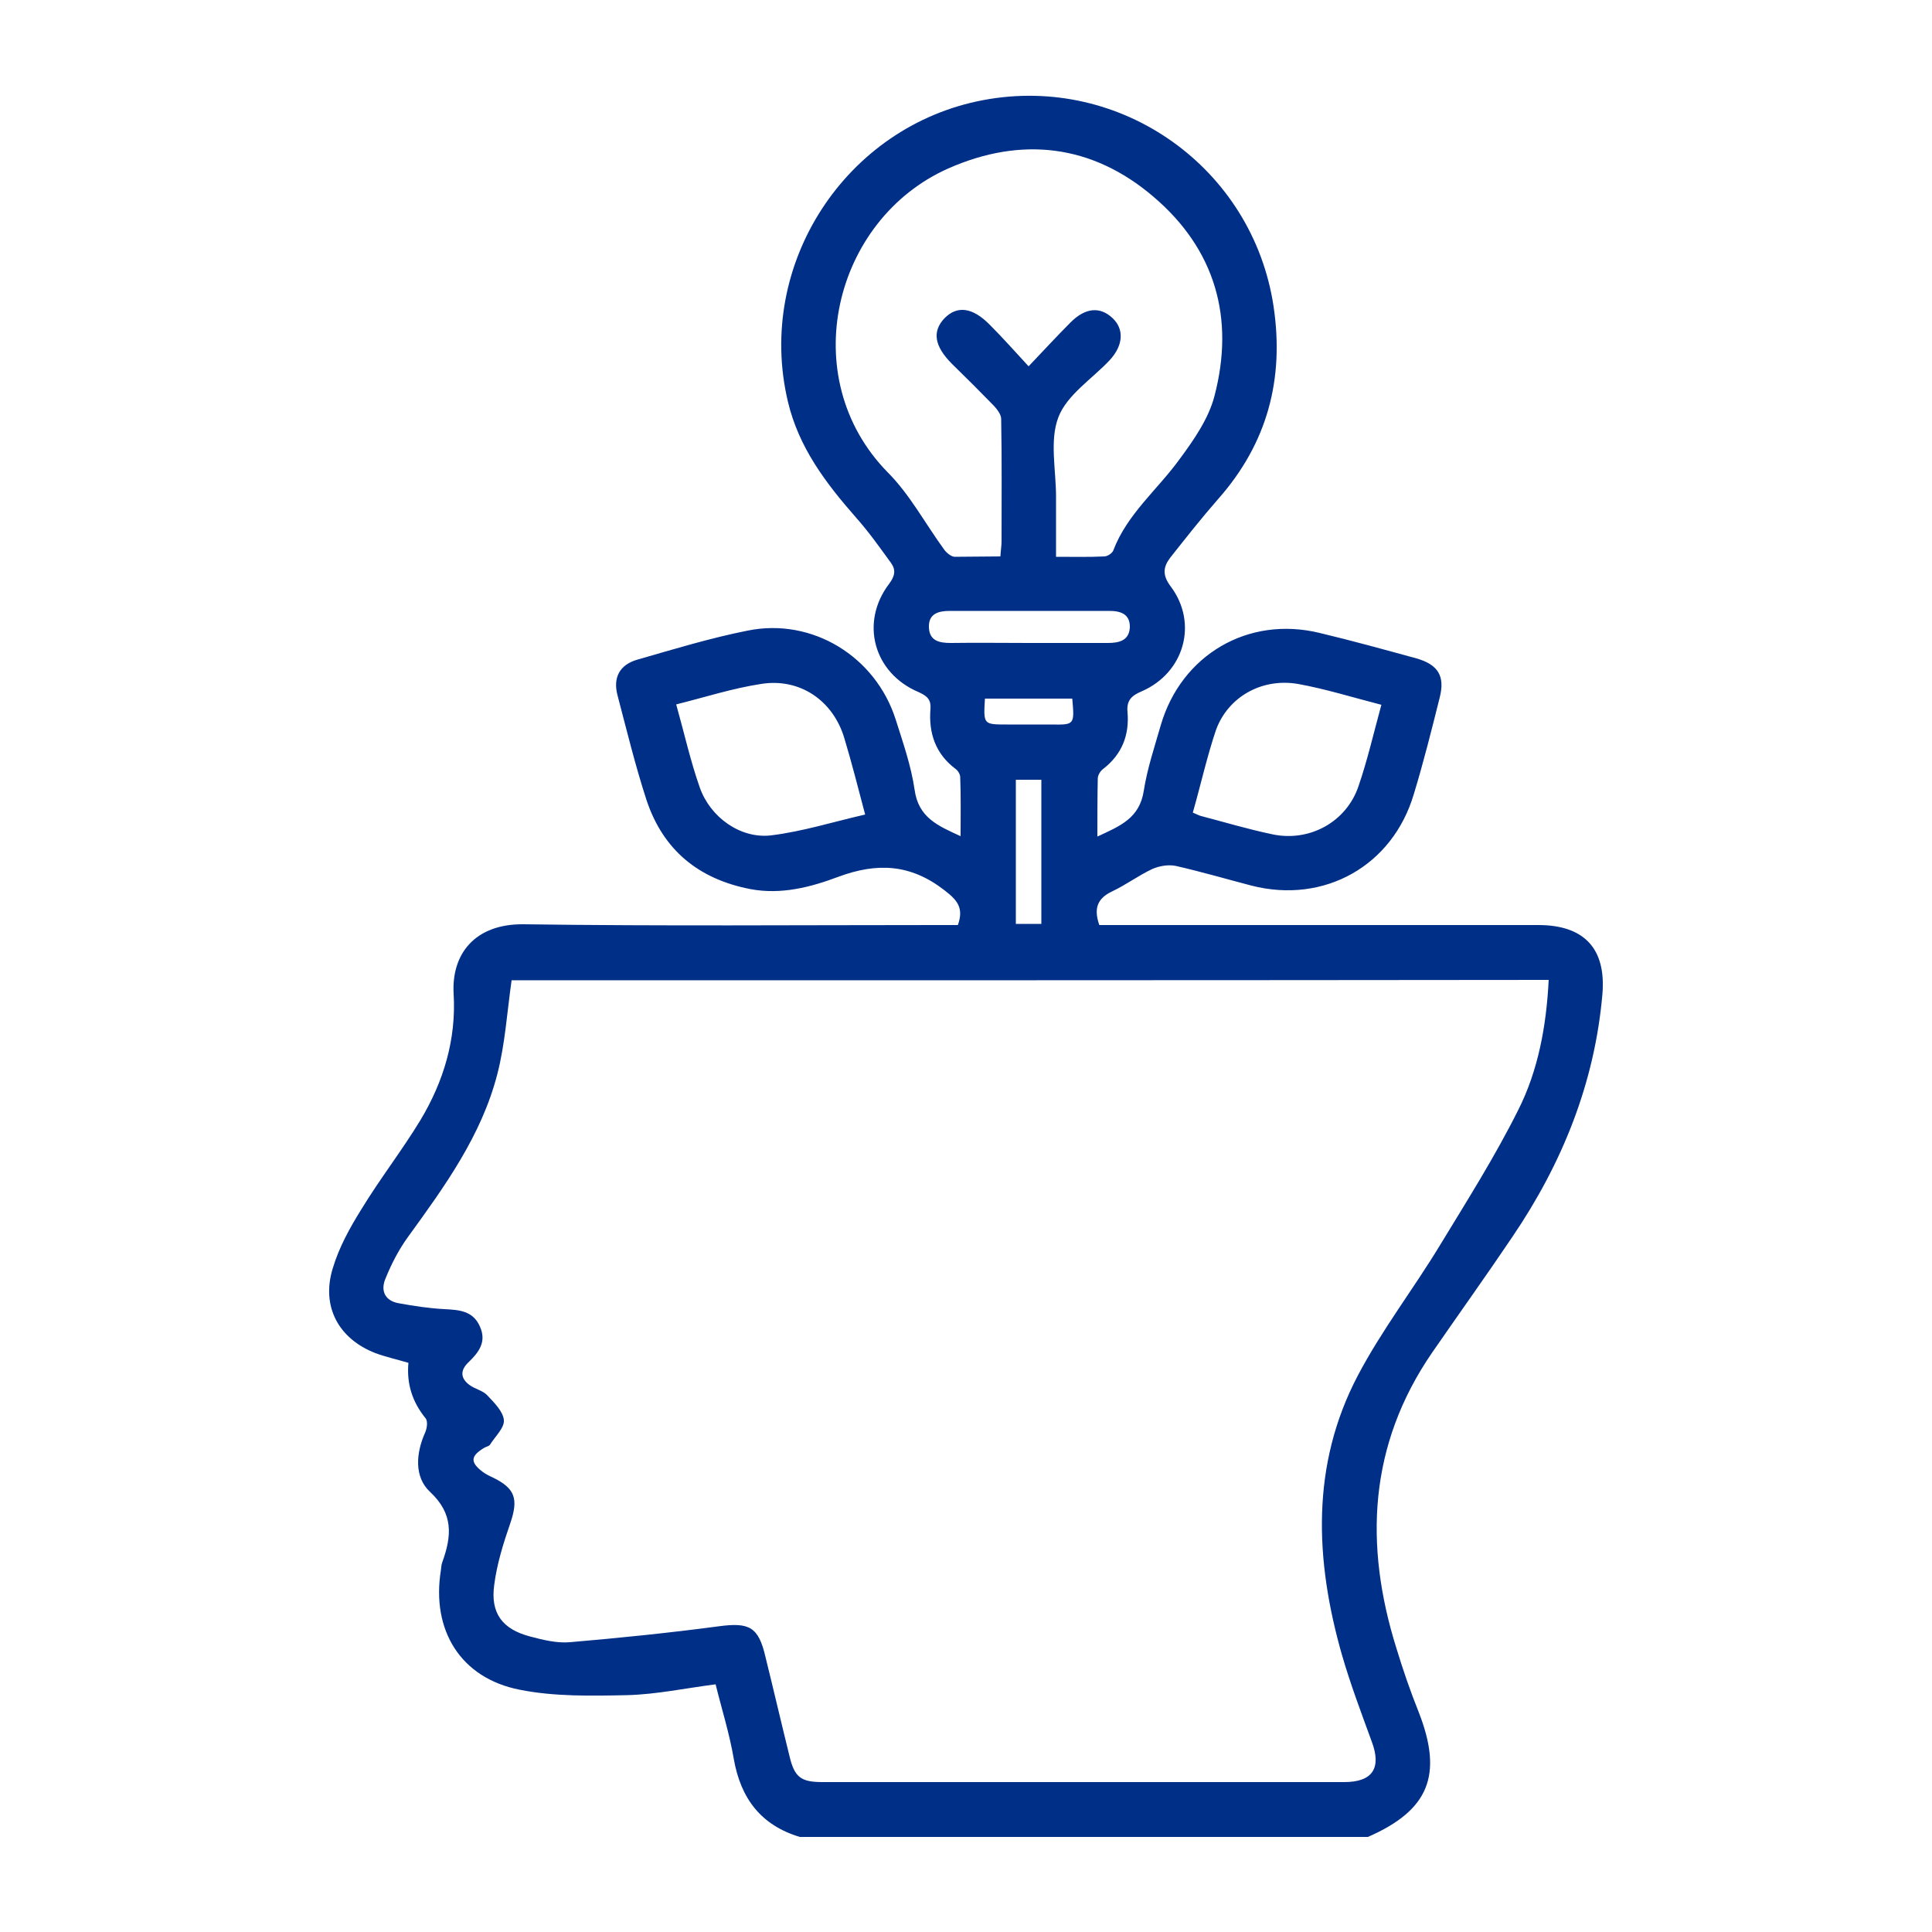
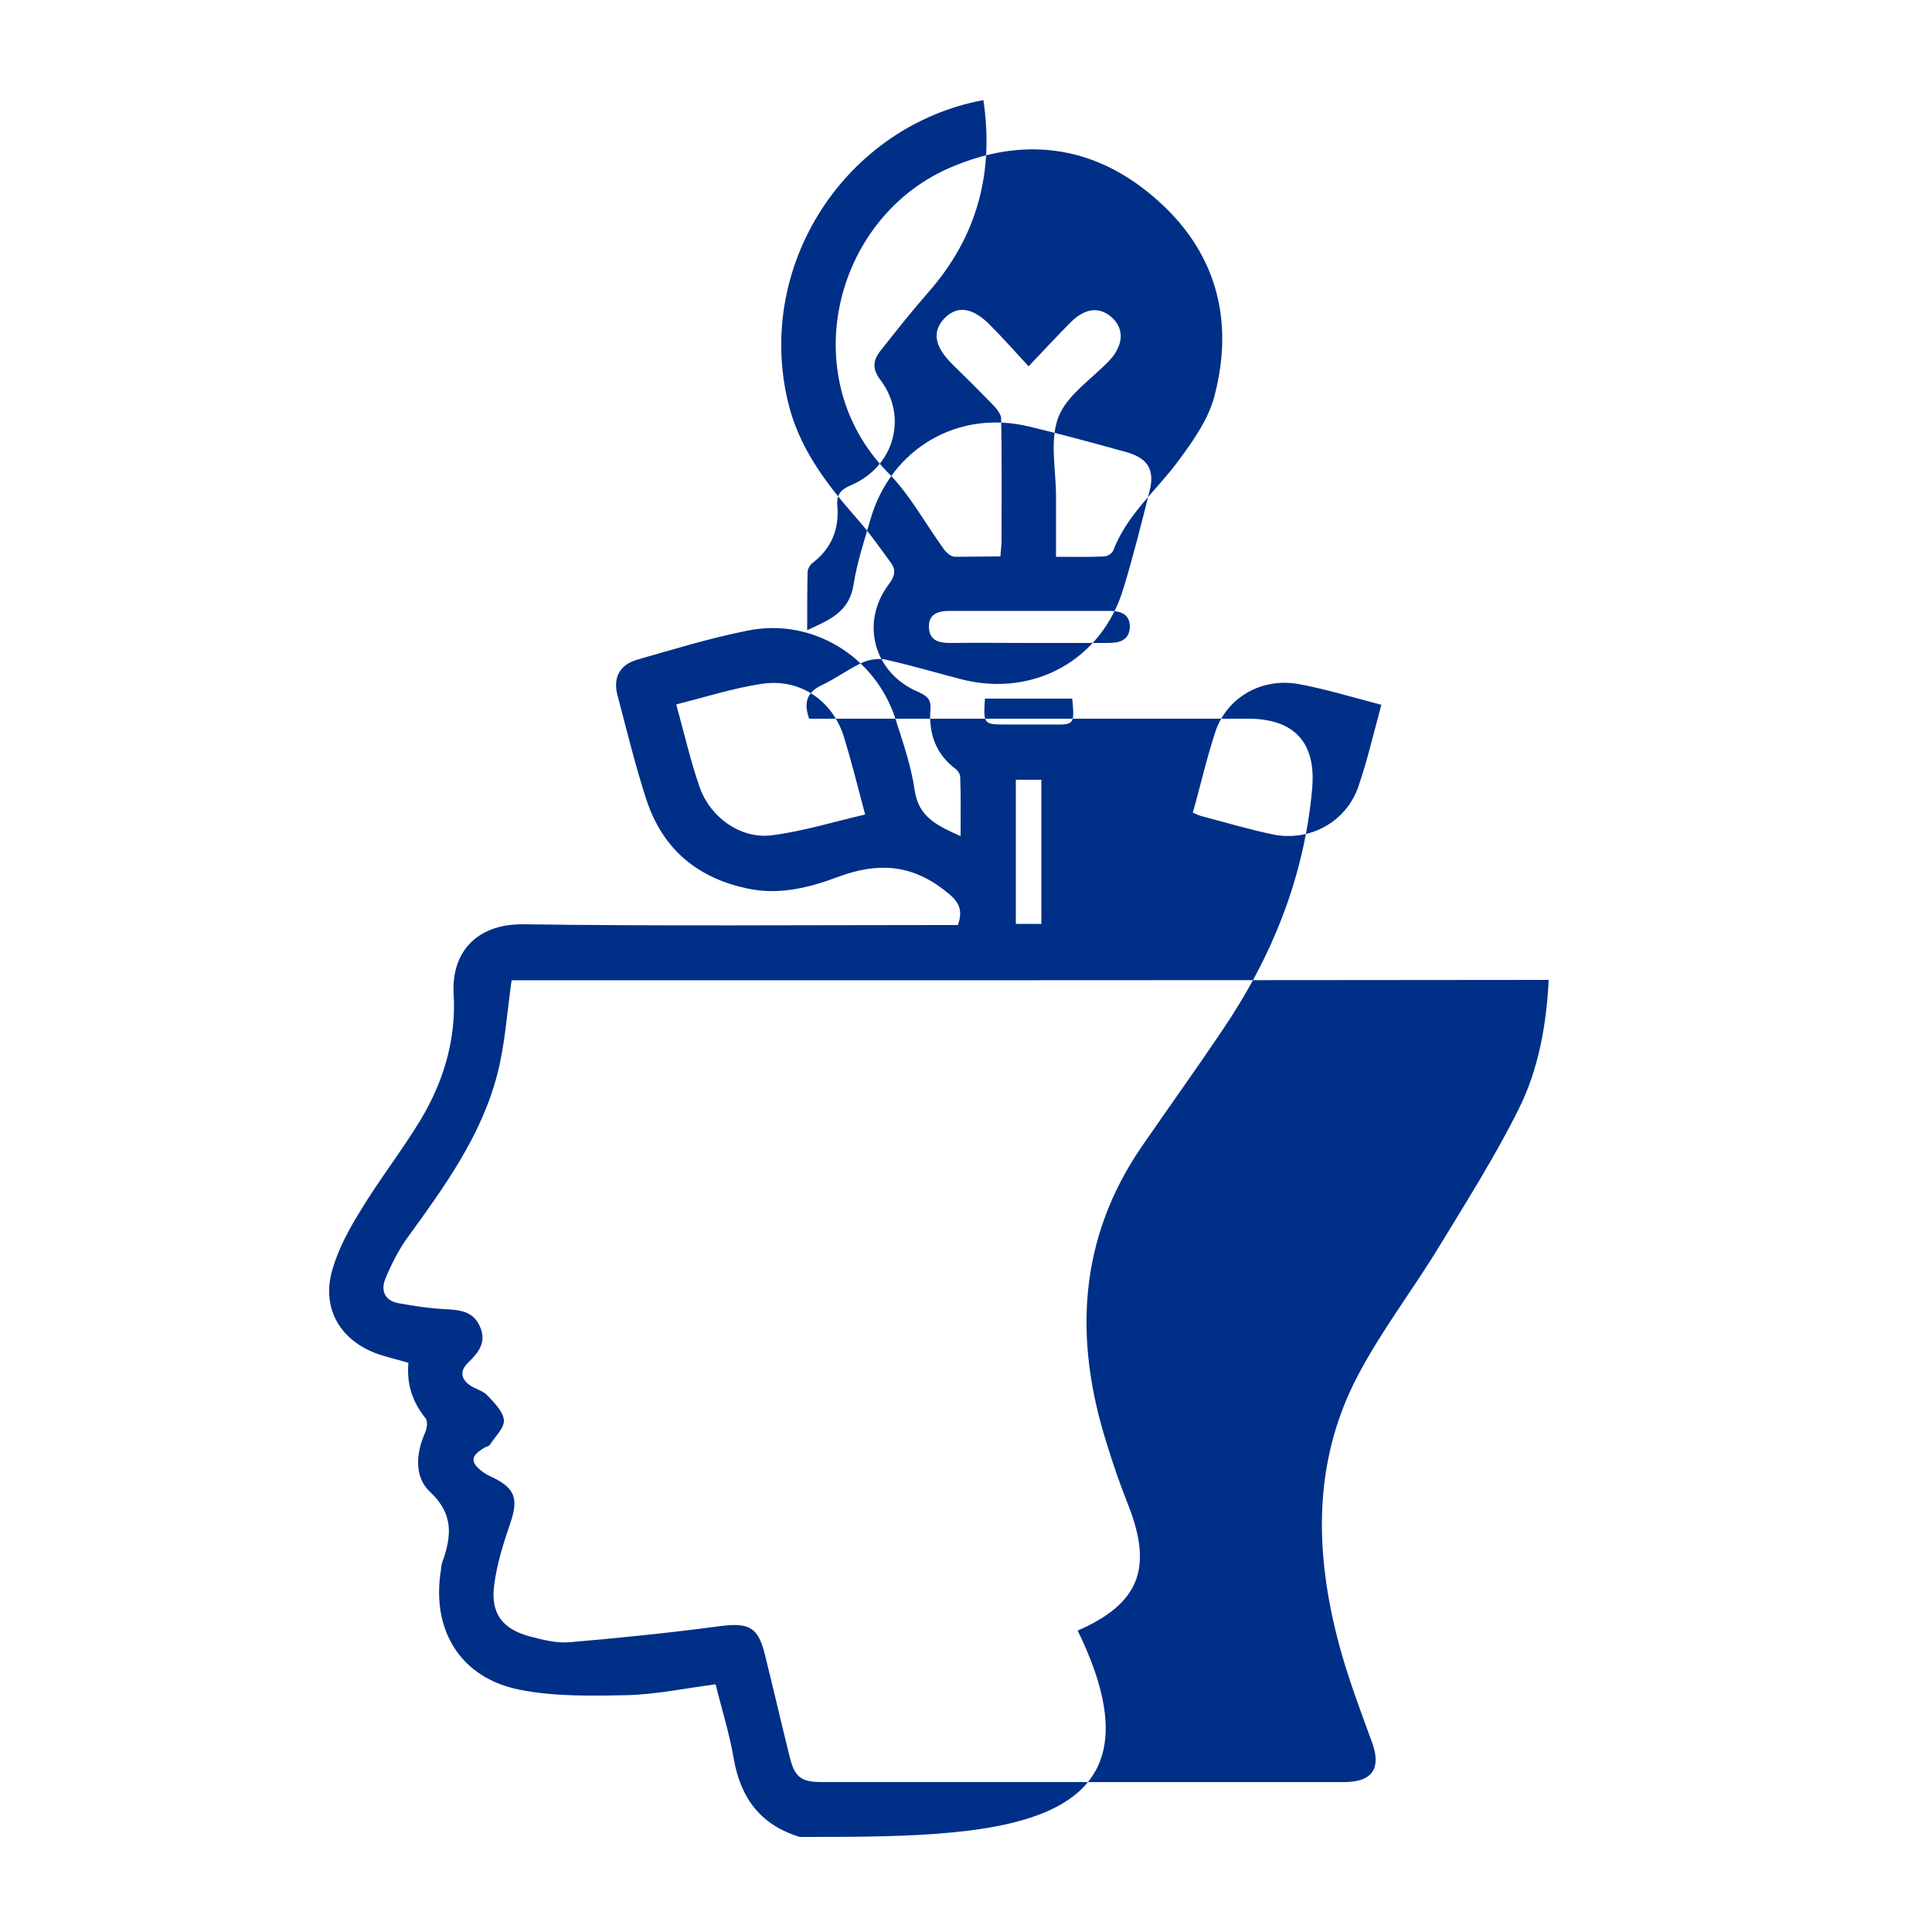
<svg xmlns="http://www.w3.org/2000/svg" version="1.1" id="Layer_1" x="0px" y="0px" viewBox="0 0 500 500" style="enable-background:new 0 0 500 500;" xml:space="preserve">
  <style type="text/css">
	.st0{fill:#002f87;}
</style>
  <g>
-     <path class="st0" d="M207,475.4c-10-3-15.3-9.9-17.1-20.2c-1.1-6.5-3.1-12.8-4.7-19.3c-7.8,1-15.3,2.6-22.8,2.8   c-9.3,0.2-18.9,0.4-27.9-1.4c-15.3-3-22.9-15.4-20.4-30.9c0.1-0.7,0.1-1.5,0.4-2.2c2.4-6.7,2.9-12.4-3.2-18.1   c-4.1-3.8-3.7-9.9-1.3-15.3c0.5-1.1,0.8-3,0.1-3.8c-3.4-4.2-4.9-8.9-4.4-14.3c-3-0.9-5.8-1.5-8.5-2.5c-9.6-3.7-14.1-12.1-11.1-21.9   c1.6-5.4,4.4-10.5,7.4-15.3c4.8-7.9,10.5-15.2,15.3-23.1c6-10,9.3-20.9,8.6-32.7c-0.6-10.3,5.5-18.1,18-18   c35.8,0.5,71.6,0.2,107.4,0.2c1.7,0,3.5,0,5.1,0c1.6-4.5-0.2-6.5-3.6-9.1c-8.7-6.7-17.3-7.1-27.3-3.4c-7.2,2.7-14.8,4.7-22.8,3.2   c-13.4-2.6-22.6-10.1-26.9-23.1c-2.9-8.9-5.1-18-7.5-27.1c-1.2-4.6,0.6-7.9,5.2-9.2c9.4-2.7,18.9-5.6,28.5-7.5   c16.7-3.4,33.1,6.7,38.3,23c1.9,6,4,12,4.9,18.2c1,7.2,6,9.3,11.9,12c0-5.5,0.1-10.4-0.1-15.3c0-0.7-0.6-1.7-1.2-2.1   c-5.2-3.9-7-9.3-6.5-15.5c0.2-2.5-0.9-3.4-3.1-4.4c-11.6-4.9-15.2-18-7.6-28c1.5-2,1.8-3.6,0.5-5.4c-2.9-4-5.8-8.1-9.1-11.8   c-7.8-8.9-14.8-18.1-17.6-30c-8.4-35.4,14.9-71.3,50.6-78c35.6-6.7,69.7,17.5,75.1,53.4c2.8,18.8-1.6,35.4-14.3,49.8   c-4.3,4.9-8.4,10.1-12.5,15.3c-1.8,2.4-2,4.5,0.2,7.4c7.1,9.5,3.5,22.3-7.5,27.1c-2.6,1.1-4,2.3-3.7,5.4c0.5,5.9-1.4,10.9-6.3,14.7   c-0.7,0.5-1.4,1.6-1.4,2.5c-0.1,4.8-0.1,9.6-0.1,15c5.8-2.7,10.9-4.7,12-11.8c0.9-5.8,2.8-11.4,4.4-17   c5.3-18.2,22.6-28.4,41.1-23.9c8.4,2,16.7,4.3,25.1,6.6c5.6,1.6,7.4,4.6,6,10.1c-2.1,8.4-4.2,16.8-6.7,25   c-5.5,18.6-23.2,28.5-42,23.7c-6.5-1.7-13-3.6-19.6-5.1c-1.9-0.4-4.3,0-6.1,0.8c-3.6,1.7-6.8,4.1-10.4,5.8   c-3.8,1.8-4.8,4.4-3.3,8.7c1.5,0,3.2,0,4.9,0c36.2,0,72.5,0,108.7,0c11.9,0,17.6,6.1,16.6,17.9c-2,23-10.4,43.8-23.3,62.8   c-6.8,10.1-13.9,20-20.8,30c-16.4,23.9-17.6,49.7-9.2,76.5c1.7,5.6,3.6,11.1,5.8,16.6c6.3,16.2,2.6,25.3-13.2,32.2   C305,475.4,256,475.4,207,475.4z M132.4,253.7c-1.2,8.5-1.7,16.6-3.7,24.3c-4.1,15.9-13.6,29-23.1,42.1c-2.4,3.3-4.3,7-5.8,10.7   c-1.4,3.2-0.2,5.9,3.5,6.5c3.9,0.7,7.8,1.3,11.7,1.5c3.8,0.2,7.4,0.4,9.2,4.5c1.8,4-0.3,6.7-3,9.3c-2.2,2.1-2,4.2,0.4,5.9   c1.4,1,3.4,1.4,4.5,2.6c1.8,1.9,4.1,4.2,4.3,6.4c0.2,2-2.3,4.3-3.6,6.4c-0.3,0.4-1,0.5-1.5,0.8c-3.5,2.1-3.7,3.7-0.4,6.2   c0.8,0.6,1.8,1.1,2.7,1.5c5.7,2.8,6.6,5.5,4.5,11.7c-1.8,5.2-3.5,10.6-4.2,16.1c-1,7.3,2.1,11.4,9.2,13.3c3.4,0.9,7,1.8,10.4,1.5   c12.8-1.1,25.6-2.4,38.4-4.1c8-1.1,10.4,0.1,12.2,7.9c2.1,8.5,4.1,17.1,6.2,25.6c1.3,5.5,2.9,6.8,8.5,6.8c45,0,90.1,0,135.1,0   c7.3,0,9.7-3.6,7.1-10.5c-2.7-7.4-5.5-14.8-7.7-22.4c-7-24.5-8.1-49.1,4.1-72.3c6.2-11.8,14.4-22.4,21.3-33.8   c7-11.5,14.2-22.9,20.2-34.9c5.2-10.3,7.3-21.8,7.9-33.7C311,253.7,221.5,253.7,132.4,253.7z M258.9,144c0.1-1.6,0.3-2.8,0.3-3.9   c0-10.6,0.1-21.1-0.1-31.7c0-1.1-1-2.4-1.8-3.3c-3.6-3.7-7.2-7.3-10.9-10.9c-4.6-4.6-5.2-8.4-2-11.8c3.3-3.4,7.3-2.9,11.8,1.7   c3.3,3.3,6.4,6.8,10,10.7c4-4.2,7.4-7.9,10.9-11.4c3.8-3.8,7.6-4.1,10.8-1.1c3.1,2.9,2.8,7.1-0.7,10.9c-4.6,4.9-11.1,9-13.3,14.8   c-2.3,6-0.6,13.6-0.6,20.5c0,3.2,0,6.5,0,9.7c0,1.8,0,3.7,0,5.9c4.6,0,8.5,0.1,12.5-0.1c0.8,0,2-0.8,2.3-1.5   c3.6-9.5,11.5-15.8,17.2-23.7c3.7-5,7.5-10.5,9-16.3c5.3-20.2,0.2-38-15.8-51.6c-15.8-13.5-34.1-15.7-53.1-7.3   c-29.7,13.2-39.7,54.1-15.7,78.6c5.8,5.8,9.8,13.4,14.7,20.1c0.6,0.8,1.7,1.7,2.6,1.8C250.9,144.1,254.8,144,258.9,144z M175,182.3   c2.1,7.5,3.7,14.7,6.1,21.5c2.7,7.7,10.5,13.3,18.4,12.4c8.2-1,16.1-3.5,24.4-5.4c-1.9-7.2-3.5-13.5-5.4-19.8   c-2.9-9.7-11.5-15.6-21.5-14C189.7,178.1,182.6,180.4,175,182.3z M308.7,210.3c1.2,0.5,1.7,0.8,2.2,0.9c6.1,1.6,12.1,3.4,18.3,4.7   c9.7,2.1,19.3-3.2,22.4-12.5c2.3-6.7,3.9-13.7,5.9-21c-7.4-1.9-14.4-4.1-21.6-5.4c-9.4-1.6-18.1,3.4-21.2,11.9   C312.4,195.7,310.8,202.9,308.7,210.3z M266.5,166.4c6.7,0,13.5,0,20.2,0c2.9,0,5.5-0.6,5.7-4c0.1-3.5-2.4-4.3-5.3-4.3   c-13.8,0-27.5,0-41.3,0c-2.9,0-5.5,0.7-5.4,4.2c0.1,3.5,2.6,4.1,5.6,4.1C252.7,166.3,259.6,166.4,266.5,166.4z M262.9,201.8   c0,12.6,0,24.8,0,37.3c2.3,0,4.4,0,6.6,0c0-12.6,0-24.9,0-37.3C267.1,201.8,265.2,201.8,262.9,201.8z M277.5,180.8   c-7.7,0-15.2,0-22.6,0c-0.4,6.7-0.4,6.7,5.7,6.7c3.8,0,7.6,0,11.4,0C278.1,187.6,278.1,187.6,277.5,180.8z" />
+     <path class="st0" d="M207,475.4c-10-3-15.3-9.9-17.1-20.2c-1.1-6.5-3.1-12.8-4.7-19.3c-7.8,1-15.3,2.6-22.8,2.8   c-9.3,0.2-18.9,0.4-27.9-1.4c-15.3-3-22.9-15.4-20.4-30.9c0.1-0.7,0.1-1.5,0.4-2.2c2.4-6.7,2.9-12.4-3.2-18.1   c-4.1-3.8-3.7-9.9-1.3-15.3c0.5-1.1,0.8-3,0.1-3.8c-3.4-4.2-4.9-8.9-4.4-14.3c-3-0.9-5.8-1.5-8.5-2.5c-9.6-3.7-14.1-12.1-11.1-21.9   c1.6-5.4,4.4-10.5,7.4-15.3c4.8-7.9,10.5-15.2,15.3-23.1c6-10,9.3-20.9,8.6-32.7c-0.6-10.3,5.5-18.1,18-18   c35.8,0.5,71.6,0.2,107.4,0.2c1.7,0,3.5,0,5.1,0c1.6-4.5-0.2-6.5-3.6-9.1c-8.7-6.7-17.3-7.1-27.3-3.4c-7.2,2.7-14.8,4.7-22.8,3.2   c-13.4-2.6-22.6-10.1-26.9-23.1c-2.9-8.9-5.1-18-7.5-27.1c-1.2-4.6,0.6-7.9,5.2-9.2c9.4-2.7,18.9-5.6,28.5-7.5   c16.7-3.4,33.1,6.7,38.3,23c1.9,6,4,12,4.9,18.2c1,7.2,6,9.3,11.9,12c0-5.5,0.1-10.4-0.1-15.3c0-0.7-0.6-1.7-1.2-2.1   c-5.2-3.9-7-9.3-6.5-15.5c0.2-2.5-0.9-3.4-3.1-4.4c-11.6-4.9-15.2-18-7.6-28c1.5-2,1.8-3.6,0.5-5.4c-2.9-4-5.8-8.1-9.1-11.8   c-7.8-8.9-14.8-18.1-17.6-30c-8.4-35.4,14.9-71.3,50.6-78c2.8,18.8-1.6,35.4-14.3,49.8   c-4.3,4.9-8.4,10.1-12.5,15.3c-1.8,2.4-2,4.5,0.2,7.4c7.1,9.5,3.5,22.3-7.5,27.1c-2.6,1.1-4,2.3-3.7,5.4c0.5,5.9-1.4,10.9-6.3,14.7   c-0.7,0.5-1.4,1.6-1.4,2.5c-0.1,4.8-0.1,9.6-0.1,15c5.8-2.7,10.9-4.7,12-11.8c0.9-5.8,2.8-11.4,4.4-17   c5.3-18.2,22.6-28.4,41.1-23.9c8.4,2,16.7,4.3,25.1,6.6c5.6,1.6,7.4,4.6,6,10.1c-2.1,8.4-4.2,16.8-6.7,25   c-5.5,18.6-23.2,28.5-42,23.7c-6.5-1.7-13-3.6-19.6-5.1c-1.9-0.4-4.3,0-6.1,0.8c-3.6,1.7-6.8,4.1-10.4,5.8   c-3.8,1.8-4.8,4.4-3.3,8.7c1.5,0,3.2,0,4.9,0c36.2,0,72.5,0,108.7,0c11.9,0,17.6,6.1,16.6,17.9c-2,23-10.4,43.8-23.3,62.8   c-6.8,10.1-13.9,20-20.8,30c-16.4,23.9-17.6,49.7-9.2,76.5c1.7,5.6,3.6,11.1,5.8,16.6c6.3,16.2,2.6,25.3-13.2,32.2   C305,475.4,256,475.4,207,475.4z M132.4,253.7c-1.2,8.5-1.7,16.6-3.7,24.3c-4.1,15.9-13.6,29-23.1,42.1c-2.4,3.3-4.3,7-5.8,10.7   c-1.4,3.2-0.2,5.9,3.5,6.5c3.9,0.7,7.8,1.3,11.7,1.5c3.8,0.2,7.4,0.4,9.2,4.5c1.8,4-0.3,6.7-3,9.3c-2.2,2.1-2,4.2,0.4,5.9   c1.4,1,3.4,1.4,4.5,2.6c1.8,1.9,4.1,4.2,4.3,6.4c0.2,2-2.3,4.3-3.6,6.4c-0.3,0.4-1,0.5-1.5,0.8c-3.5,2.1-3.7,3.7-0.4,6.2   c0.8,0.6,1.8,1.1,2.7,1.5c5.7,2.8,6.6,5.5,4.5,11.7c-1.8,5.2-3.5,10.6-4.2,16.1c-1,7.3,2.1,11.4,9.2,13.3c3.4,0.9,7,1.8,10.4,1.5   c12.8-1.1,25.6-2.4,38.4-4.1c8-1.1,10.4,0.1,12.2,7.9c2.1,8.5,4.1,17.1,6.2,25.6c1.3,5.5,2.9,6.8,8.5,6.8c45,0,90.1,0,135.1,0   c7.3,0,9.7-3.6,7.1-10.5c-2.7-7.4-5.5-14.8-7.7-22.4c-7-24.5-8.1-49.1,4.1-72.3c6.2-11.8,14.4-22.4,21.3-33.8   c7-11.5,14.2-22.9,20.2-34.9c5.2-10.3,7.3-21.8,7.9-33.7C311,253.7,221.5,253.7,132.4,253.7z M258.9,144c0.1-1.6,0.3-2.8,0.3-3.9   c0-10.6,0.1-21.1-0.1-31.7c0-1.1-1-2.4-1.8-3.3c-3.6-3.7-7.2-7.3-10.9-10.9c-4.6-4.6-5.2-8.4-2-11.8c3.3-3.4,7.3-2.9,11.8,1.7   c3.3,3.3,6.4,6.8,10,10.7c4-4.2,7.4-7.9,10.9-11.4c3.8-3.8,7.6-4.1,10.8-1.1c3.1,2.9,2.8,7.1-0.7,10.9c-4.6,4.9-11.1,9-13.3,14.8   c-2.3,6-0.6,13.6-0.6,20.5c0,3.2,0,6.5,0,9.7c0,1.8,0,3.7,0,5.9c4.6,0,8.5,0.1,12.5-0.1c0.8,0,2-0.8,2.3-1.5   c3.6-9.5,11.5-15.8,17.2-23.7c3.7-5,7.5-10.5,9-16.3c5.3-20.2,0.2-38-15.8-51.6c-15.8-13.5-34.1-15.7-53.1-7.3   c-29.7,13.2-39.7,54.1-15.7,78.6c5.8,5.8,9.8,13.4,14.7,20.1c0.6,0.8,1.7,1.7,2.6,1.8C250.9,144.1,254.8,144,258.9,144z M175,182.3   c2.1,7.5,3.7,14.7,6.1,21.5c2.7,7.7,10.5,13.3,18.4,12.4c8.2-1,16.1-3.5,24.4-5.4c-1.9-7.2-3.5-13.5-5.4-19.8   c-2.9-9.7-11.5-15.6-21.5-14C189.7,178.1,182.6,180.4,175,182.3z M308.7,210.3c1.2,0.5,1.7,0.8,2.2,0.9c6.1,1.6,12.1,3.4,18.3,4.7   c9.7,2.1,19.3-3.2,22.4-12.5c2.3-6.7,3.9-13.7,5.9-21c-7.4-1.9-14.4-4.1-21.6-5.4c-9.4-1.6-18.1,3.4-21.2,11.9   C312.4,195.7,310.8,202.9,308.7,210.3z M266.5,166.4c6.7,0,13.5,0,20.2,0c2.9,0,5.5-0.6,5.7-4c0.1-3.5-2.4-4.3-5.3-4.3   c-13.8,0-27.5,0-41.3,0c-2.9,0-5.5,0.7-5.4,4.2c0.1,3.5,2.6,4.1,5.6,4.1C252.7,166.3,259.6,166.4,266.5,166.4z M262.9,201.8   c0,12.6,0,24.8,0,37.3c2.3,0,4.4,0,6.6,0c0-12.6,0-24.9,0-37.3C267.1,201.8,265.2,201.8,262.9,201.8z M277.5,180.8   c-7.7,0-15.2,0-22.6,0c-0.4,6.7-0.4,6.7,5.7,6.7c3.8,0,7.6,0,11.4,0C278.1,187.6,278.1,187.6,277.5,180.8z" />
  </g>
</svg>